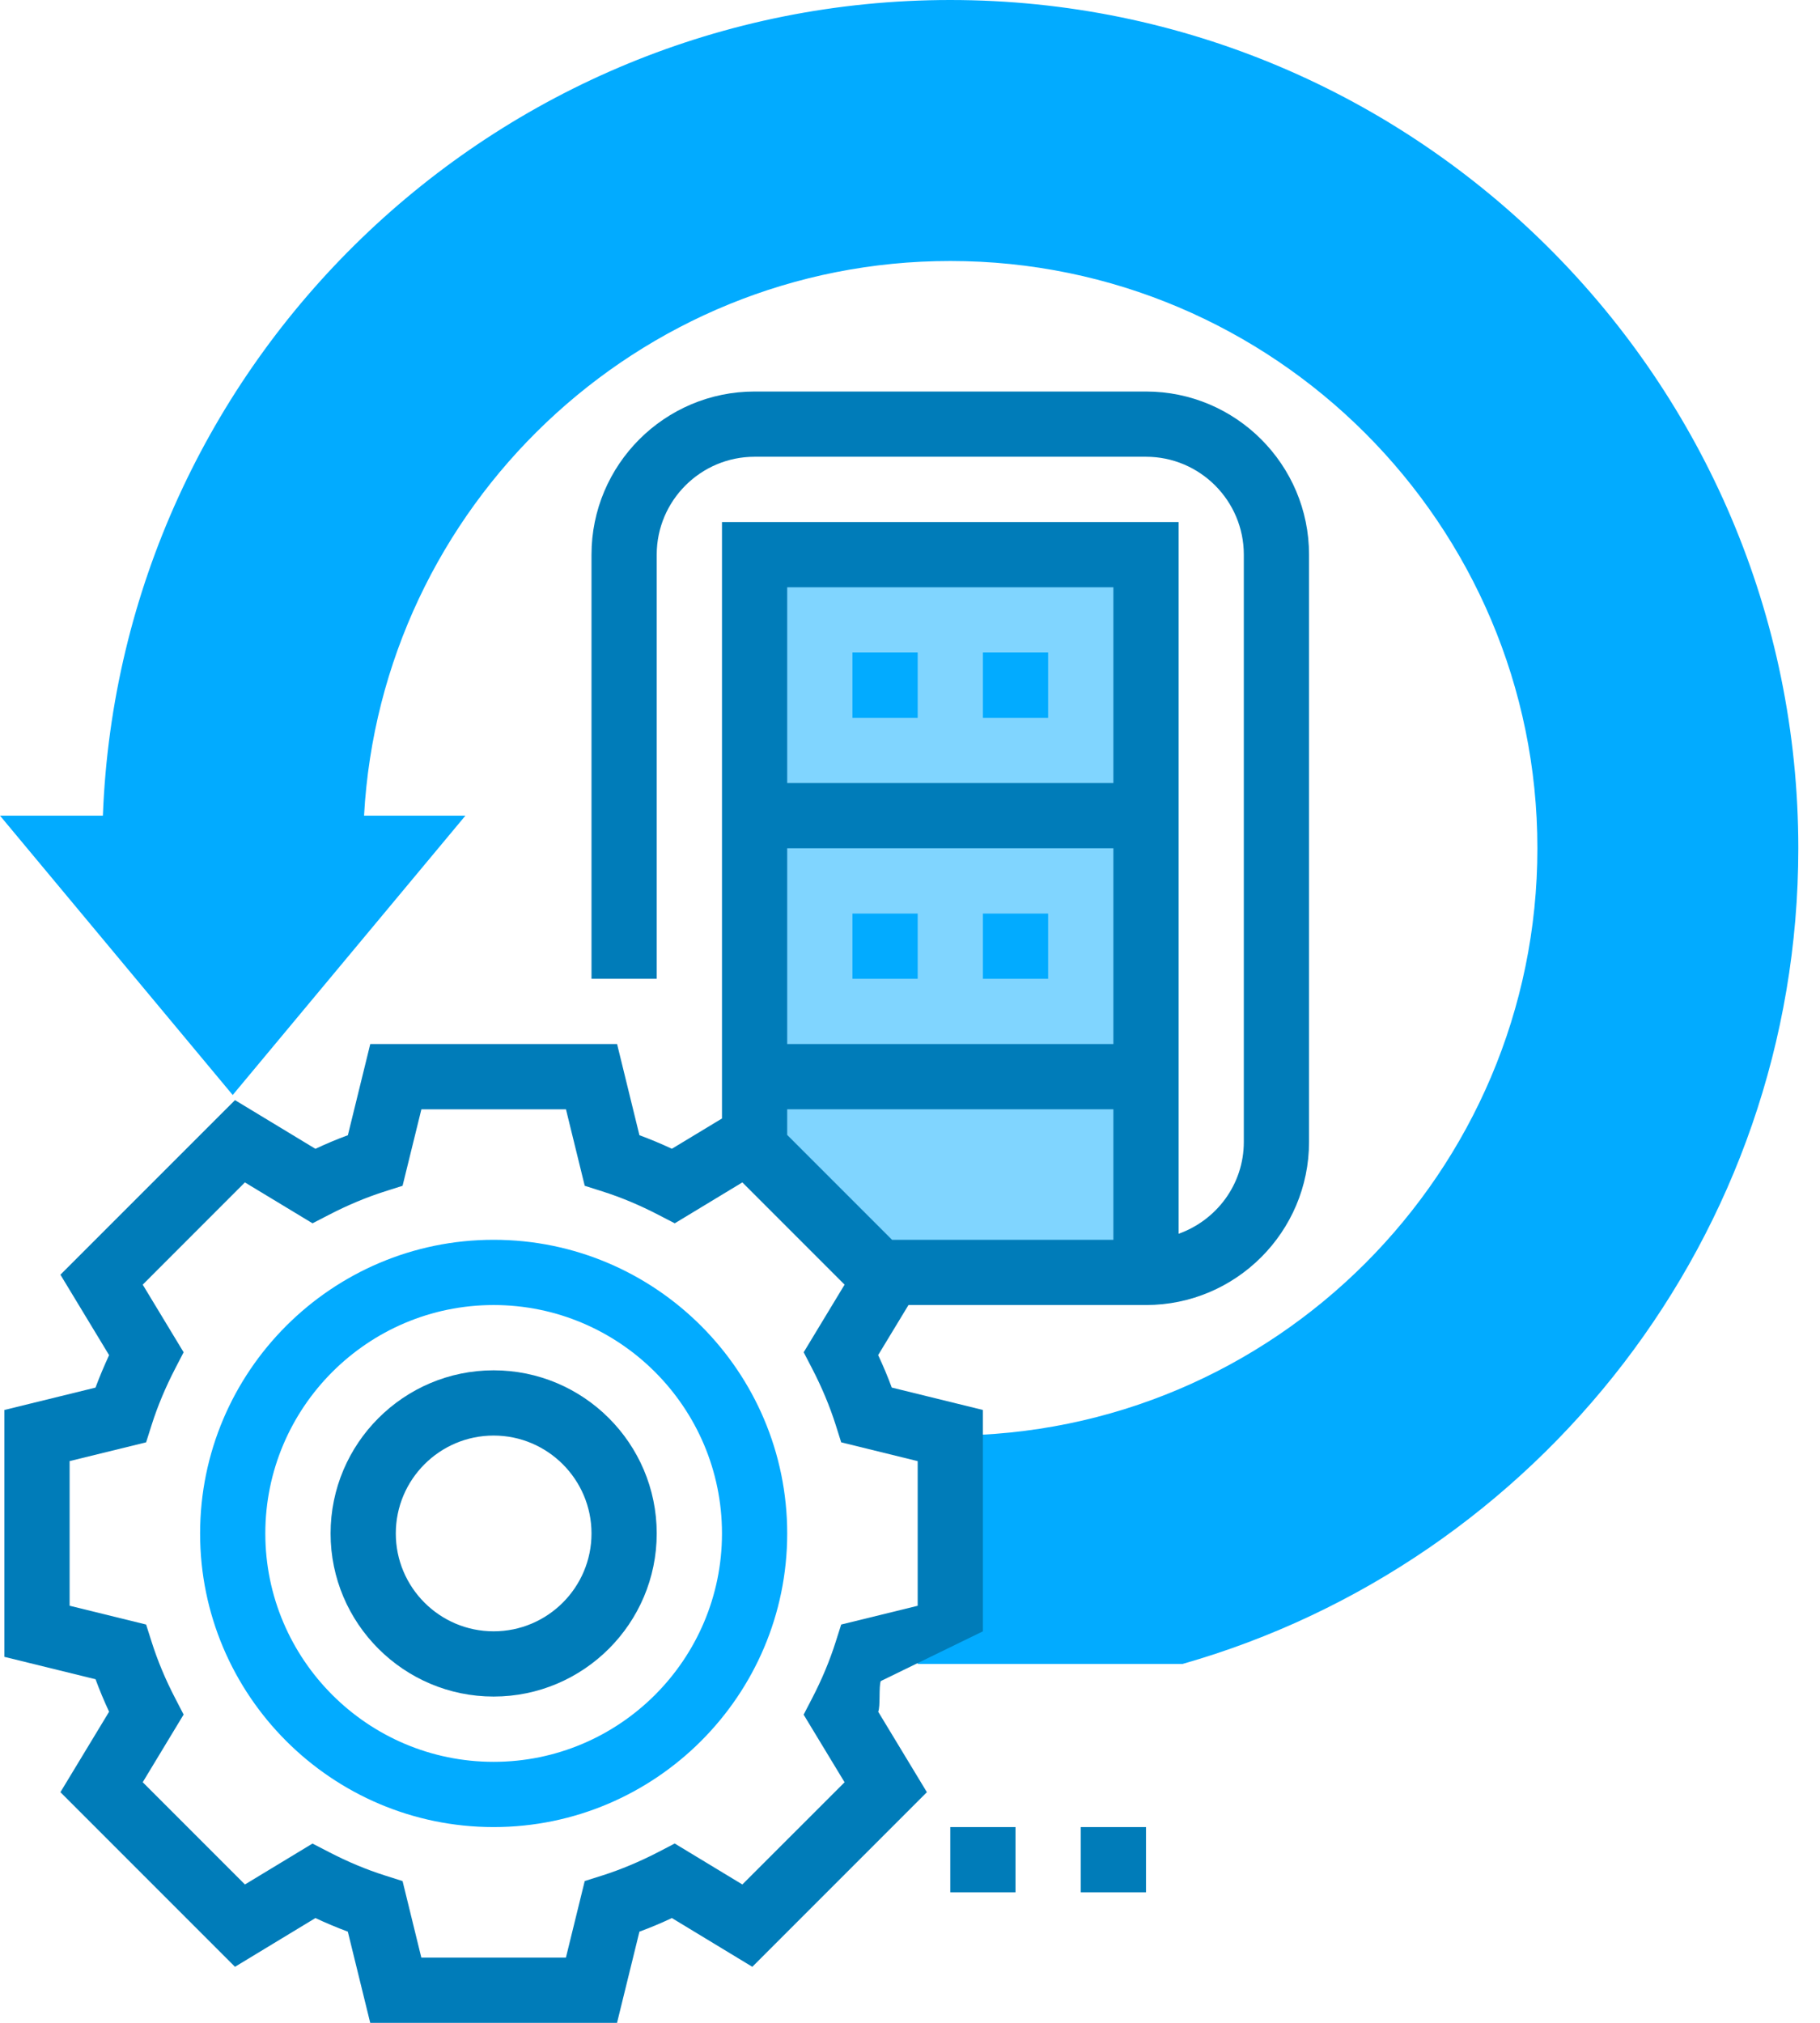
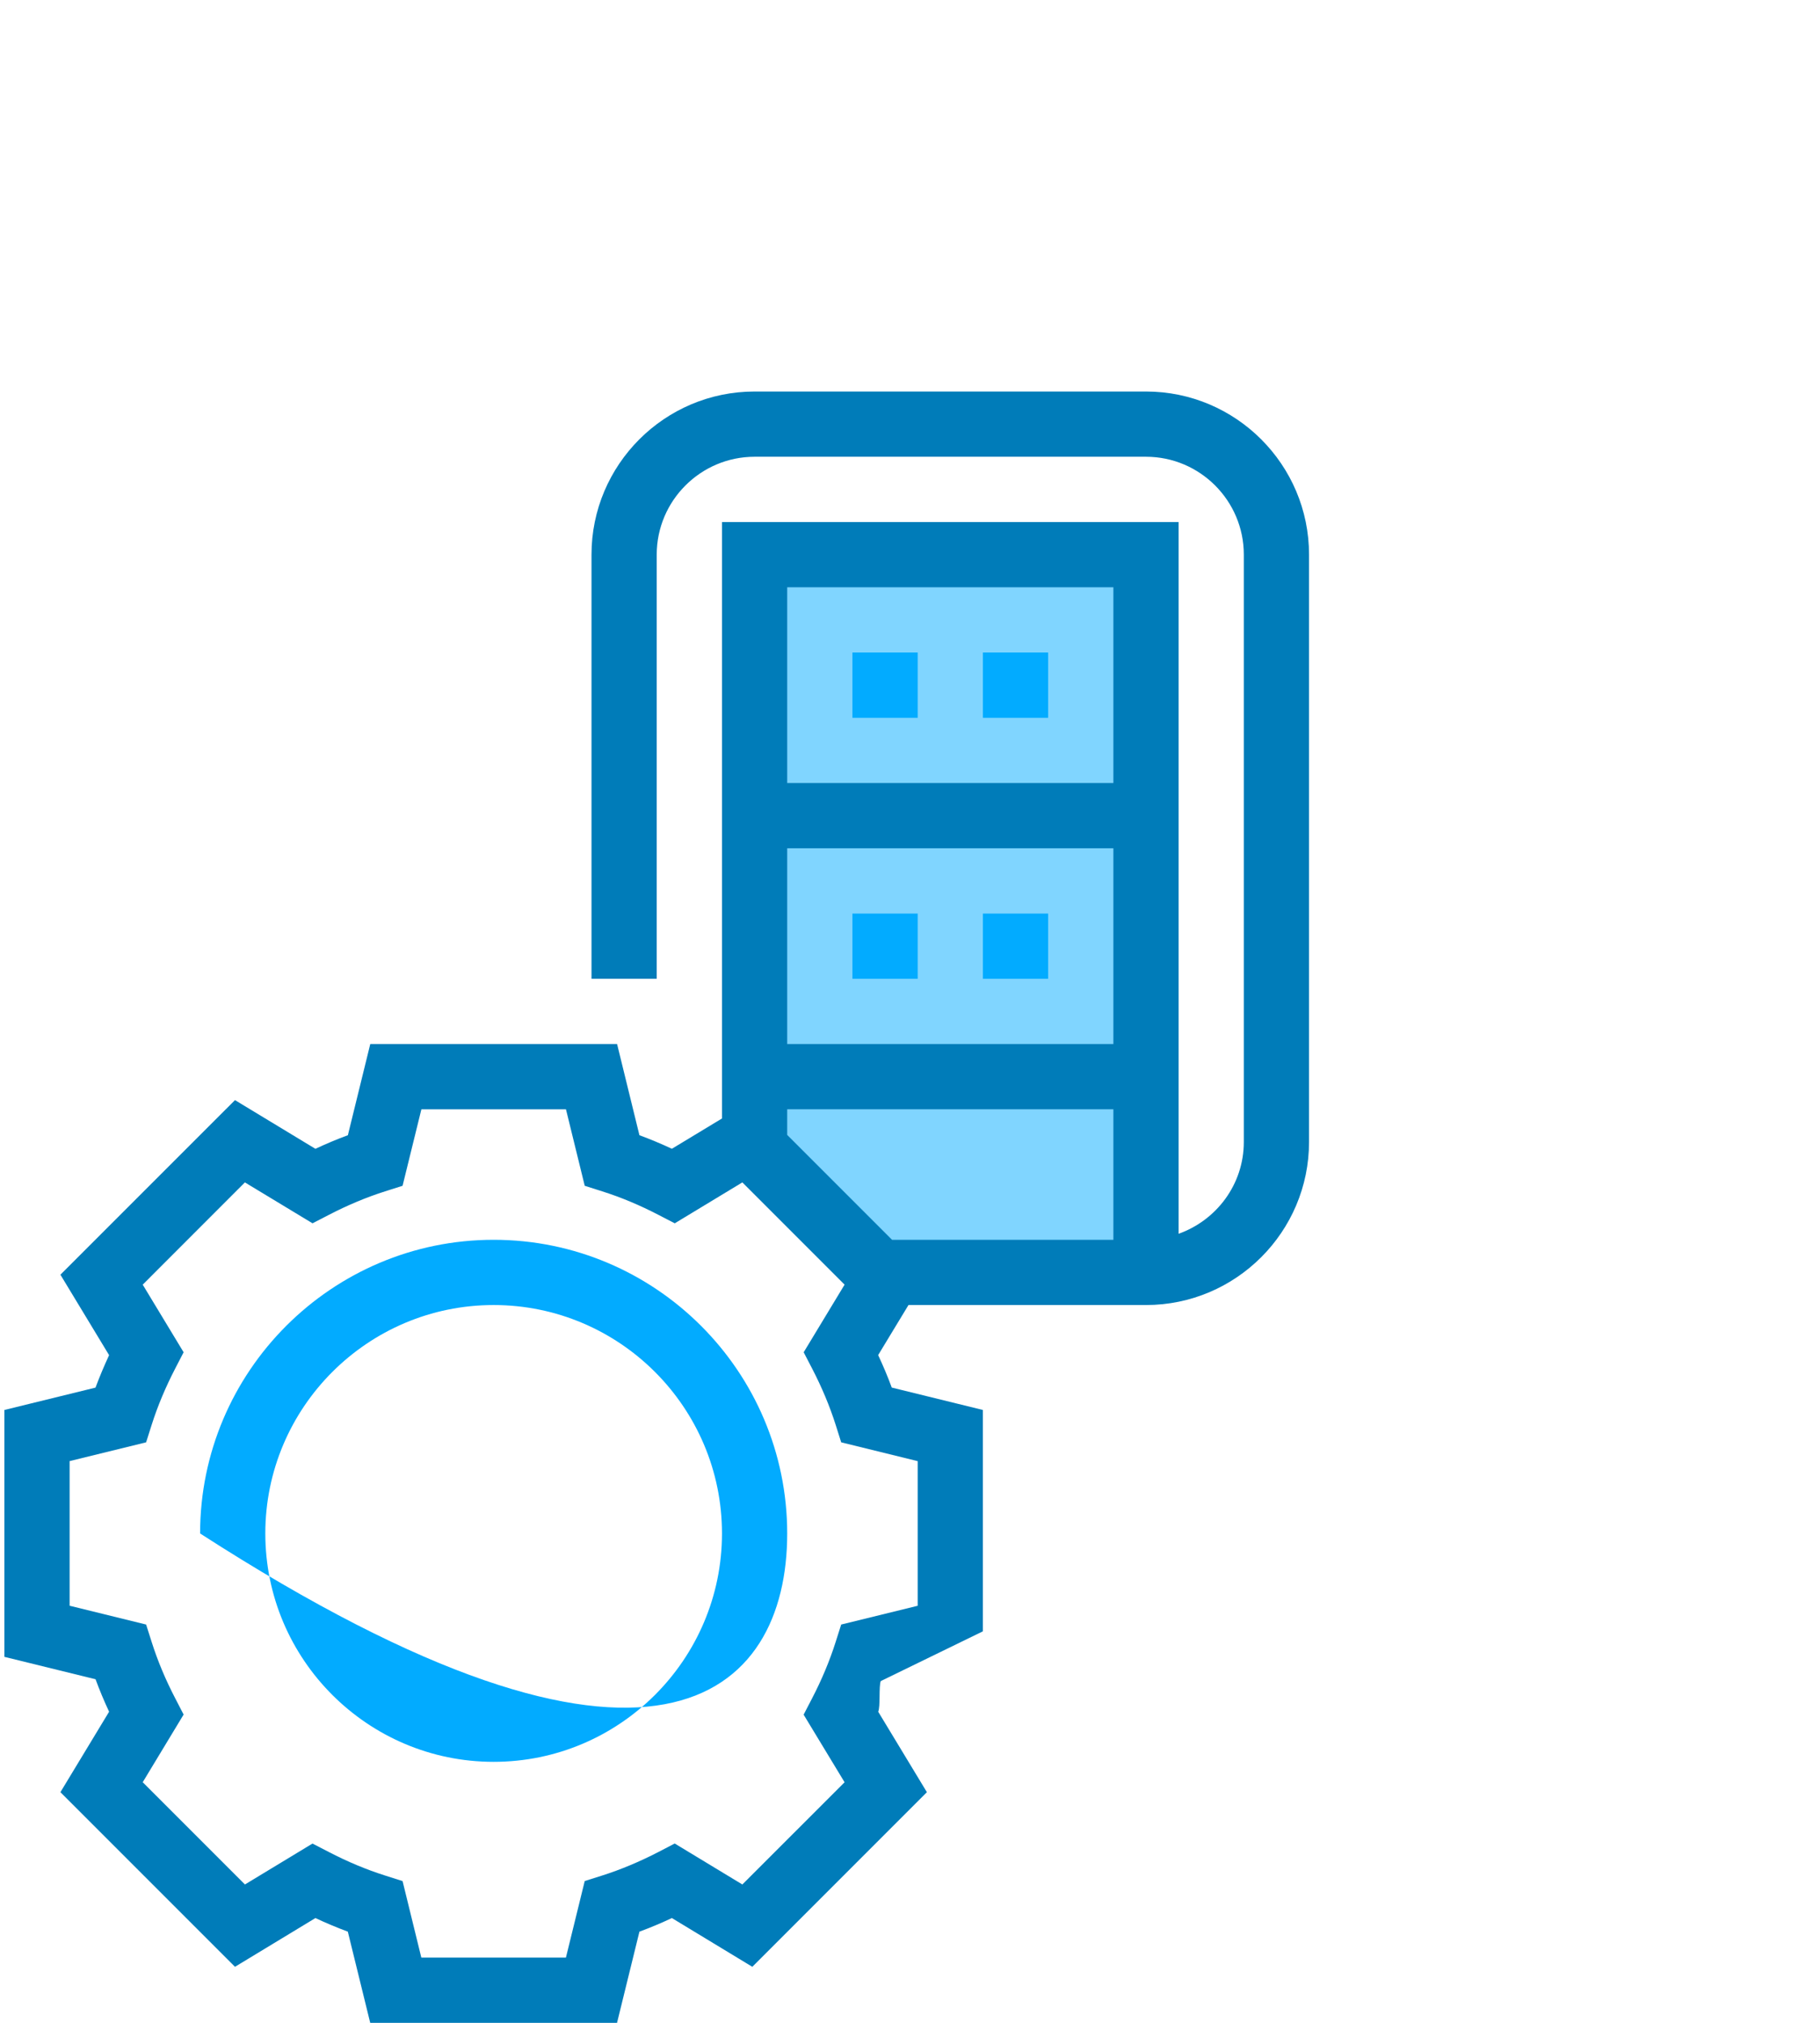
<svg xmlns="http://www.w3.org/2000/svg" width="36" height="40" viewBox="0 0 36 40" fill="none">
  <g clip-path="url(#clip0_31_5224)">
-     <path d="M9.206 16.129H7.201C7.537 10.024 12.61 5.161 18.797 5.161C25.2 5.161 30.41 10.371 30.41 16.774C30.41 23.177 25.2 28.387 18.797 28.387V32.258L18.152 32.417V32.903H23.392C30.413 30.899 35.571 24.43 35.571 16.774C35.571 7.525 28.046 0 18.797 0C9.764 0 2.375 7.177 2.035 16.129H0L4.603 21.653L9.206 16.129Z" fill="#02ABFF" />
    <path d="M19.442 32.258V27.881L17.639 27.438C17.56 27.223 17.47 27.009 17.37 26.796L17.97 25.806H22.668C24.446 25.806 25.893 24.359 25.893 22.581V10.968C25.893 9.189 24.446 7.742 22.668 7.742H14.926C13.147 7.742 11.7 9.189 11.7 10.968V19.355H12.99V10.968C12.99 9.901 13.859 9.032 14.926 9.032H22.668C23.735 9.032 24.603 9.901 24.603 10.968V22.581C24.603 23.421 24.062 24.13 23.313 24.397V10.323H14.281V22.117L13.29 22.716C13.077 22.617 12.863 22.527 12.648 22.448L12.206 20.645H7.324L6.881 22.448C6.666 22.527 6.452 22.617 6.239 22.717L4.648 21.754L1.195 25.206L2.158 26.797C2.059 27.011 1.969 27.225 1.889 27.439L0.087 27.881V32.763L1.89 33.206C1.969 33.421 2.059 33.636 2.158 33.848L1.195 35.439L4.648 38.892L6.239 37.928C6.452 38.028 6.666 38.117 6.88 38.197L7.323 40H12.205L12.648 38.197C12.863 38.118 13.077 38.028 13.29 37.928L14.881 38.892L18.334 35.439L17.371 33.848C17.417 33.748 17.38 33.342 17.422 33.242L19.442 32.258ZM14.684 37.264L13.346 36.454L13.025 36.621C12.655 36.812 12.28 36.97 11.911 37.087L11.566 37.196L11.194 38.71H8.334L7.963 37.197L7.617 37.087C7.248 36.97 6.873 36.814 6.503 36.621L6.181 36.455L4.845 37.264L2.823 35.242L3.632 33.904L3.466 33.583C3.274 33.214 3.117 32.839 3 32.469L2.89 32.124L1.377 31.752V28.892L2.89 28.521L3 28.175C3.117 27.806 3.274 27.432 3.466 27.061L3.632 26.74L2.823 25.403L4.844 23.381L6.182 24.19L6.503 24.024C6.873 23.832 7.248 23.675 7.617 23.558L7.963 23.448L8.335 21.936H11.195L11.566 23.448L11.912 23.558C12.282 23.675 12.657 23.832 13.026 24.024L13.347 24.19L14.684 23.381L16.706 25.403L15.897 26.74L16.064 27.062C16.255 27.43 16.412 27.805 16.53 28.176L16.639 28.521L18.152 28.893V31.753L16.639 32.124L16.529 32.47C16.411 32.841 16.255 33.215 16.063 33.584L15.896 33.906L16.706 35.243L14.684 37.264Z" fill="#007CB9" />
    <path d="M15.571 21.935H22.023V24.516H17.645L15.571 22.442V21.935Z" fill="#80D5FF" />
    <path d="M22.023 20.645H15.571V16.774H22.023V20.645Z" fill="#80D5FF" />
    <path d="M22.023 11.613V15.484H15.571V11.613H22.023Z" fill="#80D5FF" />
-     <path d="M9.764 24.516C6.563 24.516 3.958 27.121 3.958 30.323C3.958 33.524 6.563 36.129 9.764 36.129C12.966 36.129 15.571 33.524 15.571 30.323C15.571 27.121 12.966 24.516 9.764 24.516ZM9.764 34.839C7.274 34.839 5.248 32.813 5.248 30.323C5.248 27.832 7.274 25.806 9.764 25.806C12.255 25.806 14.281 27.832 14.281 30.323C14.281 32.813 12.255 34.839 9.764 34.839Z" fill="#02ABFF" />
-     <path d="M9.764 27.097C7.986 27.097 6.539 28.544 6.539 30.323C6.539 32.101 7.986 33.548 9.764 33.548C11.543 33.548 12.99 32.101 12.99 30.323C12.99 28.544 11.543 27.097 9.764 27.097ZM9.764 32.258C8.697 32.258 7.829 31.39 7.829 30.323C7.829 29.256 8.697 28.387 9.764 28.387C10.832 28.387 11.7 29.256 11.7 30.323C11.7 31.39 10.832 32.258 9.764 32.258Z" fill="#007CB9" />
-     <path d="M21.377 36.129H22.668V37.419H21.377V36.129Z" fill="#007CB9" />
-     <path d="M18.797 36.129H20.087V37.419H18.797V36.129Z" fill="#007CB9" />
+     <path d="M9.764 24.516C6.563 24.516 3.958 27.121 3.958 30.323C12.966 36.129 15.571 33.524 15.571 30.323C15.571 27.121 12.966 24.516 9.764 24.516ZM9.764 34.839C7.274 34.839 5.248 32.813 5.248 30.323C5.248 27.832 7.274 25.806 9.764 25.806C12.255 25.806 14.281 27.832 14.281 30.323C14.281 32.813 12.255 34.839 9.764 34.839Z" fill="#02ABFF" />
    <path d="M16.861 12.903H18.152V14.194H16.861V12.903Z" fill="#02ABFF" />
    <path d="M19.442 12.903H20.732V14.194H19.442V12.903Z" fill="#02ABFF" />
    <path d="M19.442 18.065H20.732V19.355H19.442V18.065Z" fill="#02ABFF" />
    <path d="M16.861 18.065H18.152V19.355H16.861V18.065Z" fill="#02ABFF" />
  </g>
  <defs>
    <clipPath id="clip0_31_5224">
      <rect width="36" height="40" fill="white" />
    </clipPath>
  </defs>
</svg>